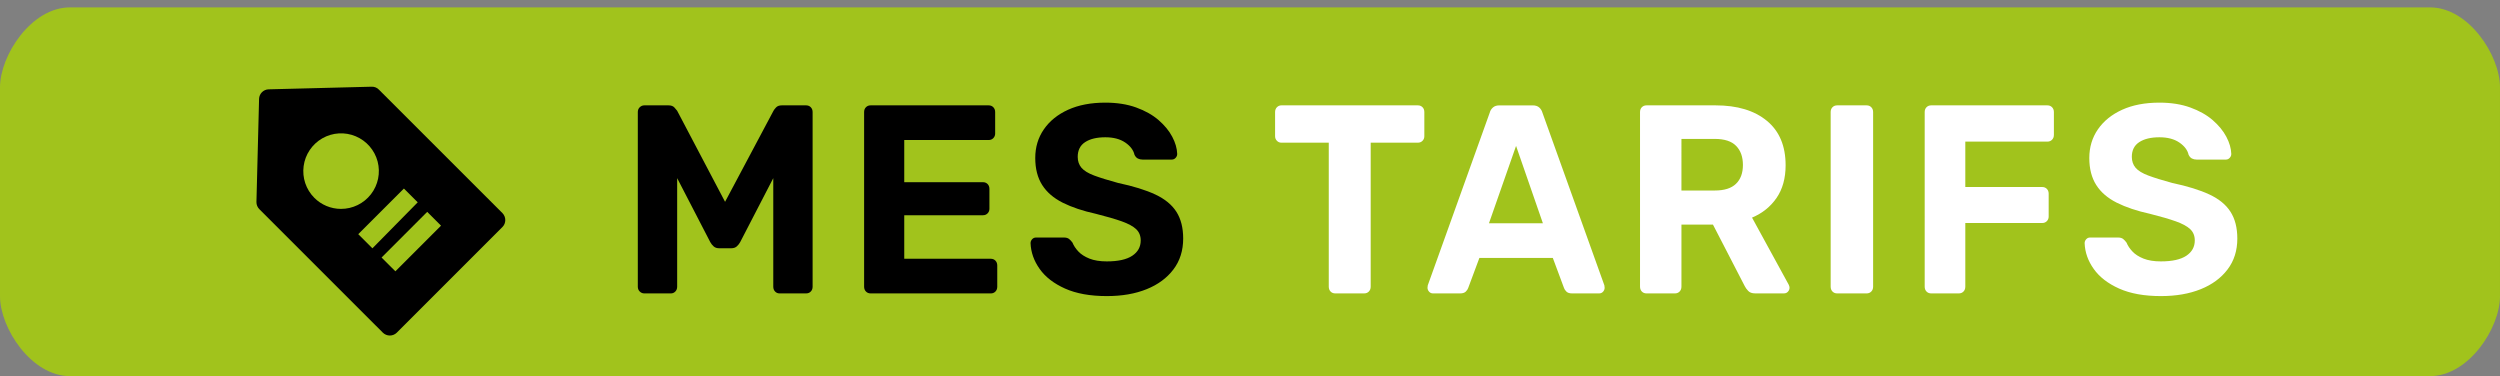
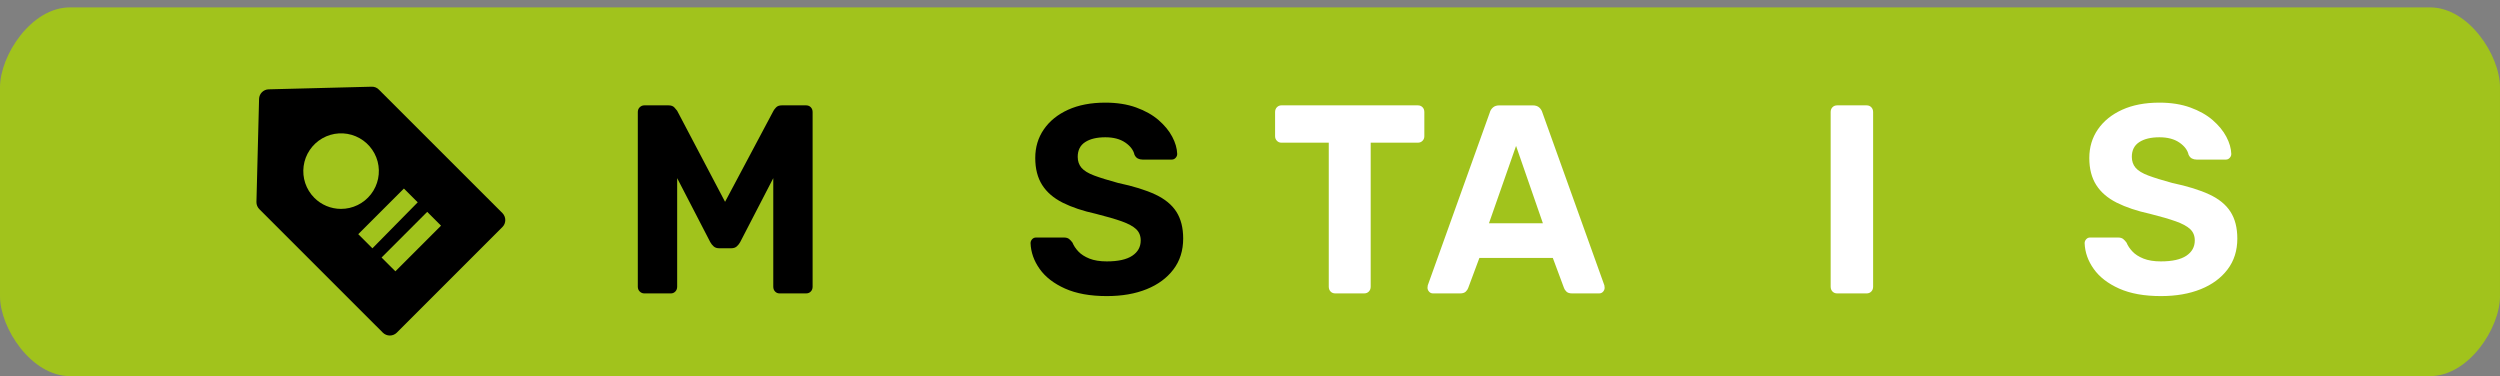
<svg xmlns="http://www.w3.org/2000/svg" version="1.1" id="Calque_1" x="0px" y="0px" width="113px" height="17px" viewBox="0 0 113 17" enable-background="new 0 0 113 17" xml:space="preserve">
  <rect x="0" y="0" width="113" height="17" fill="#808080" stroke="none" />
  <path fill="#A1C31C" d="M113,13.387c0,1.443-1.416,3.613-3.16,3.613H3.16C1.415,17,0,14.83,0,13.387v-9.44  c0-1.443,1.415-3.613,3.16-3.613h106.68c1.744,0,3.16,2.17,3.16,3.613V13.387z" />
  <g>
    <g>
      <path d="M29.123,13.262c-0.079,0-0.147-0.028-0.206-0.085s-0.088-0.13-0.088-0.219V5.065c0-0.089,0.029-0.162,0.088-0.218    s0.127-0.085,0.206-0.085h1.095c0.118,0,0.206,0.032,0.265,0.097c0.059,0.064,0.1,0.113,0.124,0.146l2.166,4.117l2.19-4.117    c0.016-0.032,0.053-0.081,0.112-0.146c0.059-0.065,0.147-0.097,0.265-0.097h1.095c0.086,0,0.157,0.028,0.212,0.085    c0.055,0.057,0.083,0.129,0.083,0.218v7.893c0,0.089-0.027,0.162-0.083,0.219c-0.055,0.057-0.125,0.085-0.212,0.085h-1.201    c-0.079,0-0.145-0.028-0.2-0.085c-0.055-0.057-0.082-0.13-0.082-0.219V8.052l-1.495,2.89c-0.04,0.073-0.09,0.138-0.153,0.194    s-0.145,0.085-0.247,0.085h-0.553c-0.102,0-0.185-0.028-0.248-0.085s-0.114-0.121-0.153-0.194l-1.495-2.89v4.906    c0,0.089-0.028,0.162-0.083,0.219c-0.055,0.057-0.122,0.085-0.2,0.085H29.123z" />
-       <path d="M39.353,13.262c-0.086,0-0.157-0.028-0.212-0.085c-0.055-0.057-0.083-0.13-0.083-0.219V5.065    c0-0.089,0.027-0.162,0.083-0.218c0.055-0.057,0.125-0.085,0.212-0.085h5.333c0.086,0,0.157,0.028,0.212,0.085    c0.055,0.057,0.083,0.129,0.083,0.218v0.972c0,0.081-0.028,0.15-0.083,0.207c-0.055,0.057-0.125,0.085-0.212,0.085h-3.814v1.906    h3.556c0.086,0,0.157,0.028,0.212,0.085c0.055,0.057,0.082,0.13,0.082,0.219v0.898c0,0.081-0.027,0.15-0.082,0.206    c-0.055,0.058-0.126,0.086-0.212,0.086h-3.556v1.967h3.909c0.086,0,0.157,0.028,0.212,0.085c0.055,0.057,0.083,0.13,0.083,0.219    v0.959c0,0.089-0.028,0.162-0.083,0.219c-0.055,0.057-0.125,0.085-0.212,0.085H39.353z" />
      <path d="M50.03,13.383c-0.753,0-1.383-0.113-1.89-0.34c-0.506-0.227-0.889-0.522-1.147-0.887    c-0.259-0.364-0.396-0.752-0.412-1.165c0-0.065,0.023-0.124,0.07-0.177c0.047-0.052,0.106-0.078,0.177-0.078h1.26    c0.102,0,0.18,0.022,0.235,0.066c0.055,0.045,0.106,0.1,0.153,0.164c0.055,0.138,0.144,0.271,0.265,0.4    c0.122,0.13,0.289,0.237,0.5,0.322s0.475,0.127,0.789,0.127c0.51,0,0.893-0.085,1.148-0.255c0.255-0.17,0.382-0.4,0.382-0.692    c0-0.21-0.069-0.38-0.206-0.51c-0.137-0.129-0.353-0.247-0.647-0.352c-0.294-0.105-0.685-0.219-1.171-0.341    c-0.588-0.129-1.089-0.297-1.501-0.503c-0.412-0.207-0.722-0.474-0.93-0.802c-0.208-0.328-0.312-0.734-0.312-1.22    s0.129-0.917,0.388-1.293c0.259-0.376,0.624-0.672,1.095-0.886c0.471-0.214,1.032-0.322,1.683-0.322    c0.526,0,0.991,0.073,1.395,0.219c0.404,0.146,0.742,0.336,1.013,0.57c0.271,0.235,0.477,0.486,0.618,0.753    c0.141,0.267,0.216,0.526,0.224,0.777c0,0.065-0.023,0.124-0.071,0.176c-0.047,0.053-0.106,0.079-0.177,0.079h-1.318    c-0.079,0-0.149-0.016-0.212-0.048s-0.114-0.089-0.153-0.17c-0.047-0.21-0.187-0.395-0.418-0.553    c-0.232-0.158-0.532-0.237-0.901-0.237c-0.384,0-0.688,0.073-0.912,0.219c-0.224,0.146-0.335,0.368-0.335,0.667    c0,0.194,0.057,0.358,0.17,0.492c0.114,0.133,0.306,0.251,0.577,0.352c0.271,0.101,0.63,0.212,1.077,0.334    c0.69,0.146,1.251,0.32,1.684,0.522c0.431,0.203,0.749,0.463,0.953,0.783s0.306,0.723,0.306,1.208    c0,0.543-0.147,1.008-0.441,1.396s-0.699,0.687-1.212,0.893C51.312,13.28,50.713,13.383,50.03,13.383z" />
      <path fill="#FFFFFF" d="M60.355,13.262c-0.087,0-0.158-0.028-0.213-0.085s-0.082-0.13-0.082-0.219V6.449h-2.143    c-0.078,0-0.146-0.028-0.2-0.085c-0.055-0.056-0.083-0.125-0.083-0.206V5.065c0-0.089,0.028-0.162,0.083-0.218    s0.122-0.085,0.2-0.085h6.169c0.087,0,0.157,0.028,0.212,0.085s0.082,0.129,0.082,0.218v1.093c0,0.081-0.027,0.15-0.082,0.206    c-0.055,0.057-0.125,0.085-0.212,0.085h-2.131v6.509c0,0.089-0.028,0.162-0.083,0.219s-0.125,0.085-0.211,0.085H60.355z" />
      <path fill="#FFFFFF" d="M64.77,13.262c-0.07,0-0.129-0.026-0.176-0.079s-0.071-0.111-0.071-0.176c0-0.041,0.004-0.077,0.012-0.109    l2.802-7.808c0.023-0.089,0.07-0.166,0.142-0.23c0.071-0.065,0.169-0.097,0.294-0.097h1.508c0.125,0,0.223,0.032,0.294,0.097    c0.07,0.064,0.118,0.142,0.142,0.23l2.801,7.808c0.008,0.032,0.012,0.068,0.012,0.109c0,0.064-0.023,0.123-0.07,0.176    s-0.105,0.079-0.176,0.079h-1.225c-0.117,0-0.205-0.028-0.26-0.085s-0.09-0.109-0.105-0.158l-0.506-1.359h-3.32l-0.506,1.359    c-0.016,0.049-0.051,0.102-0.105,0.158c-0.056,0.057-0.143,0.085-0.26,0.085H64.77z M67.301,10.093h2.438l-1.213-3.498    L67.301,10.093z" />
-       <path fill="#FFFFFF" d="M74.424,13.262c-0.087,0-0.158-0.028-0.213-0.085s-0.082-0.13-0.082-0.219V5.065    c0-0.089,0.027-0.162,0.082-0.218s0.126-0.085,0.213-0.085h3.119c0.98,0,1.754,0.232,2.319,0.698    c0.565,0.465,0.848,1.135,0.848,2.009c0,0.591-0.138,1.085-0.412,1.481c-0.274,0.397-0.644,0.692-1.106,0.886l1.66,3.036    c0.023,0.049,0.035,0.093,0.035,0.134c0,0.064-0.023,0.123-0.07,0.176c-0.048,0.053-0.106,0.079-0.178,0.079h-1.307    c-0.141,0-0.246-0.038-0.317-0.115s-0.122-0.147-0.153-0.213l-1.436-2.78h-1.425v2.805c0,0.089-0.028,0.162-0.083,0.219    s-0.125,0.085-0.211,0.085H74.424z M76.001,8.611h1.507c0.432,0,0.752-0.101,0.959-0.304c0.209-0.202,0.313-0.485,0.313-0.85    c0-0.365-0.102-0.652-0.307-0.862c-0.203-0.21-0.525-0.316-0.965-0.316h-1.507V8.611z" />
      <path fill="#FFFFFF" d="M83.041,13.262c-0.087,0-0.158-0.028-0.213-0.085s-0.082-0.13-0.082-0.219V5.065    c0-0.089,0.027-0.162,0.082-0.218s0.126-0.085,0.213-0.085h1.33c0.086,0,0.156,0.028,0.211,0.085    c0.056,0.057,0.083,0.129,0.083,0.218v7.893c0,0.089-0.027,0.162-0.083,0.219c-0.055,0.057-0.125,0.085-0.211,0.085H83.041z" />
-       <path fill="#FFFFFF" d="M87.291,13.262c-0.087,0-0.158-0.028-0.213-0.085s-0.082-0.13-0.082-0.219V5.065    c0-0.089,0.027-0.162,0.082-0.218s0.126-0.085,0.213-0.085h5.25c0.086,0,0.157,0.028,0.212,0.085s0.083,0.129,0.083,0.218v1.032    c0,0.089-0.028,0.162-0.083,0.219s-0.126,0.085-0.212,0.085h-3.709v2.052h3.474c0.087,0,0.157,0.028,0.212,0.085    S92.6,8.667,92.6,8.757v1.032c0,0.081-0.027,0.149-0.082,0.206s-0.125,0.085-0.212,0.085h-3.474v2.878    c0,0.089-0.027,0.162-0.082,0.219s-0.125,0.085-0.211,0.085H87.291z" />
      <path fill="#FFFFFF" d="M97.674,13.383c-0.754,0-1.383-0.113-1.89-0.34c-0.506-0.227-0.889-0.522-1.147-0.887    c-0.26-0.364-0.396-0.752-0.412-1.165c0-0.065,0.023-0.124,0.07-0.177c0.047-0.052,0.105-0.078,0.177-0.078h1.26    c0.102,0,0.181,0.022,0.235,0.066c0.055,0.045,0.105,0.1,0.152,0.164c0.056,0.138,0.145,0.271,0.266,0.4    c0.121,0.13,0.289,0.237,0.5,0.322c0.213,0.085,0.475,0.127,0.789,0.127c0.51,0,0.893-0.085,1.148-0.255    c0.254-0.17,0.382-0.4,0.382-0.692c0-0.21-0.069-0.38-0.206-0.51c-0.137-0.129-0.354-0.247-0.647-0.352    c-0.294-0.105-0.685-0.219-1.171-0.341c-0.589-0.129-1.09-0.297-1.502-0.503c-0.412-0.207-0.722-0.474-0.93-0.802    c-0.208-0.328-0.312-0.734-0.312-1.22s0.13-0.917,0.388-1.293c0.26-0.376,0.625-0.672,1.096-0.886s1.031-0.322,1.684-0.322    c0.525,0,0.99,0.073,1.395,0.219c0.404,0.146,0.742,0.336,1.013,0.57c0.271,0.235,0.477,0.486,0.618,0.753    c0.141,0.267,0.216,0.526,0.224,0.777c0,0.065-0.023,0.124-0.071,0.176c-0.047,0.053-0.105,0.079-0.176,0.079h-1.318    c-0.079,0-0.149-0.016-0.213-0.048c-0.063-0.032-0.113-0.089-0.152-0.17c-0.047-0.21-0.187-0.395-0.418-0.553    c-0.232-0.158-0.531-0.237-0.9-0.237c-0.385,0-0.689,0.073-0.912,0.219c-0.225,0.146-0.336,0.368-0.336,0.667    c0,0.194,0.057,0.358,0.17,0.492c0.114,0.133,0.307,0.251,0.578,0.352c0.27,0.101,0.629,0.212,1.076,0.334    c0.691,0.146,1.252,0.32,1.684,0.522c0.432,0.203,0.75,0.463,0.953,0.783c0.205,0.32,0.307,0.723,0.307,1.208    c0,0.543-0.146,1.008-0.441,1.396s-0.699,0.687-1.213,0.893C98.955,13.28,98.356,13.383,97.674,13.383z" />
    </g>
  </g>
  <path d="M17.128,4.053c-0.084-0.09-0.204-0.138-0.327-0.134L12.14,4.038l0,0c-0.113,0.003-0.22,0.05-0.3,0.13s-0.126,0.188-0.13,0.3  L11.591,9.13l0,0c-0.002,0.123,0.046,0.241,0.134,0.327l5.583,5.582c0.083,0.081,0.195,0.127,0.312,0.127s0.229-0.046,0.312-0.127  l4.78-4.78c0.082-0.083,0.127-0.195,0.127-0.312c0-0.117-0.046-0.229-0.127-0.313L17.128,4.053z M14.204,8.938  c-0.374-0.377-0.551-0.906-0.479-1.434c0.071-0.524,0.384-0.988,0.845-1.252s1.019-0.297,1.508-0.092  c0.49,0.206,0.855,0.627,0.991,1.141c0.134,0.514,0.023,1.061-0.303,1.48c-0.325,0.419-0.828,0.664-1.358,0.661  C14.955,9.441,14.521,9.259,14.204,8.938L14.204,8.938z M16.193,10.585l2.064-2.063l0.624,0.623l-2.048,2.079L16.193,10.585z   M17.871,12.263l-0.624-0.623l2.063-2.064l0.624,0.624L17.871,12.263z" />
</svg>